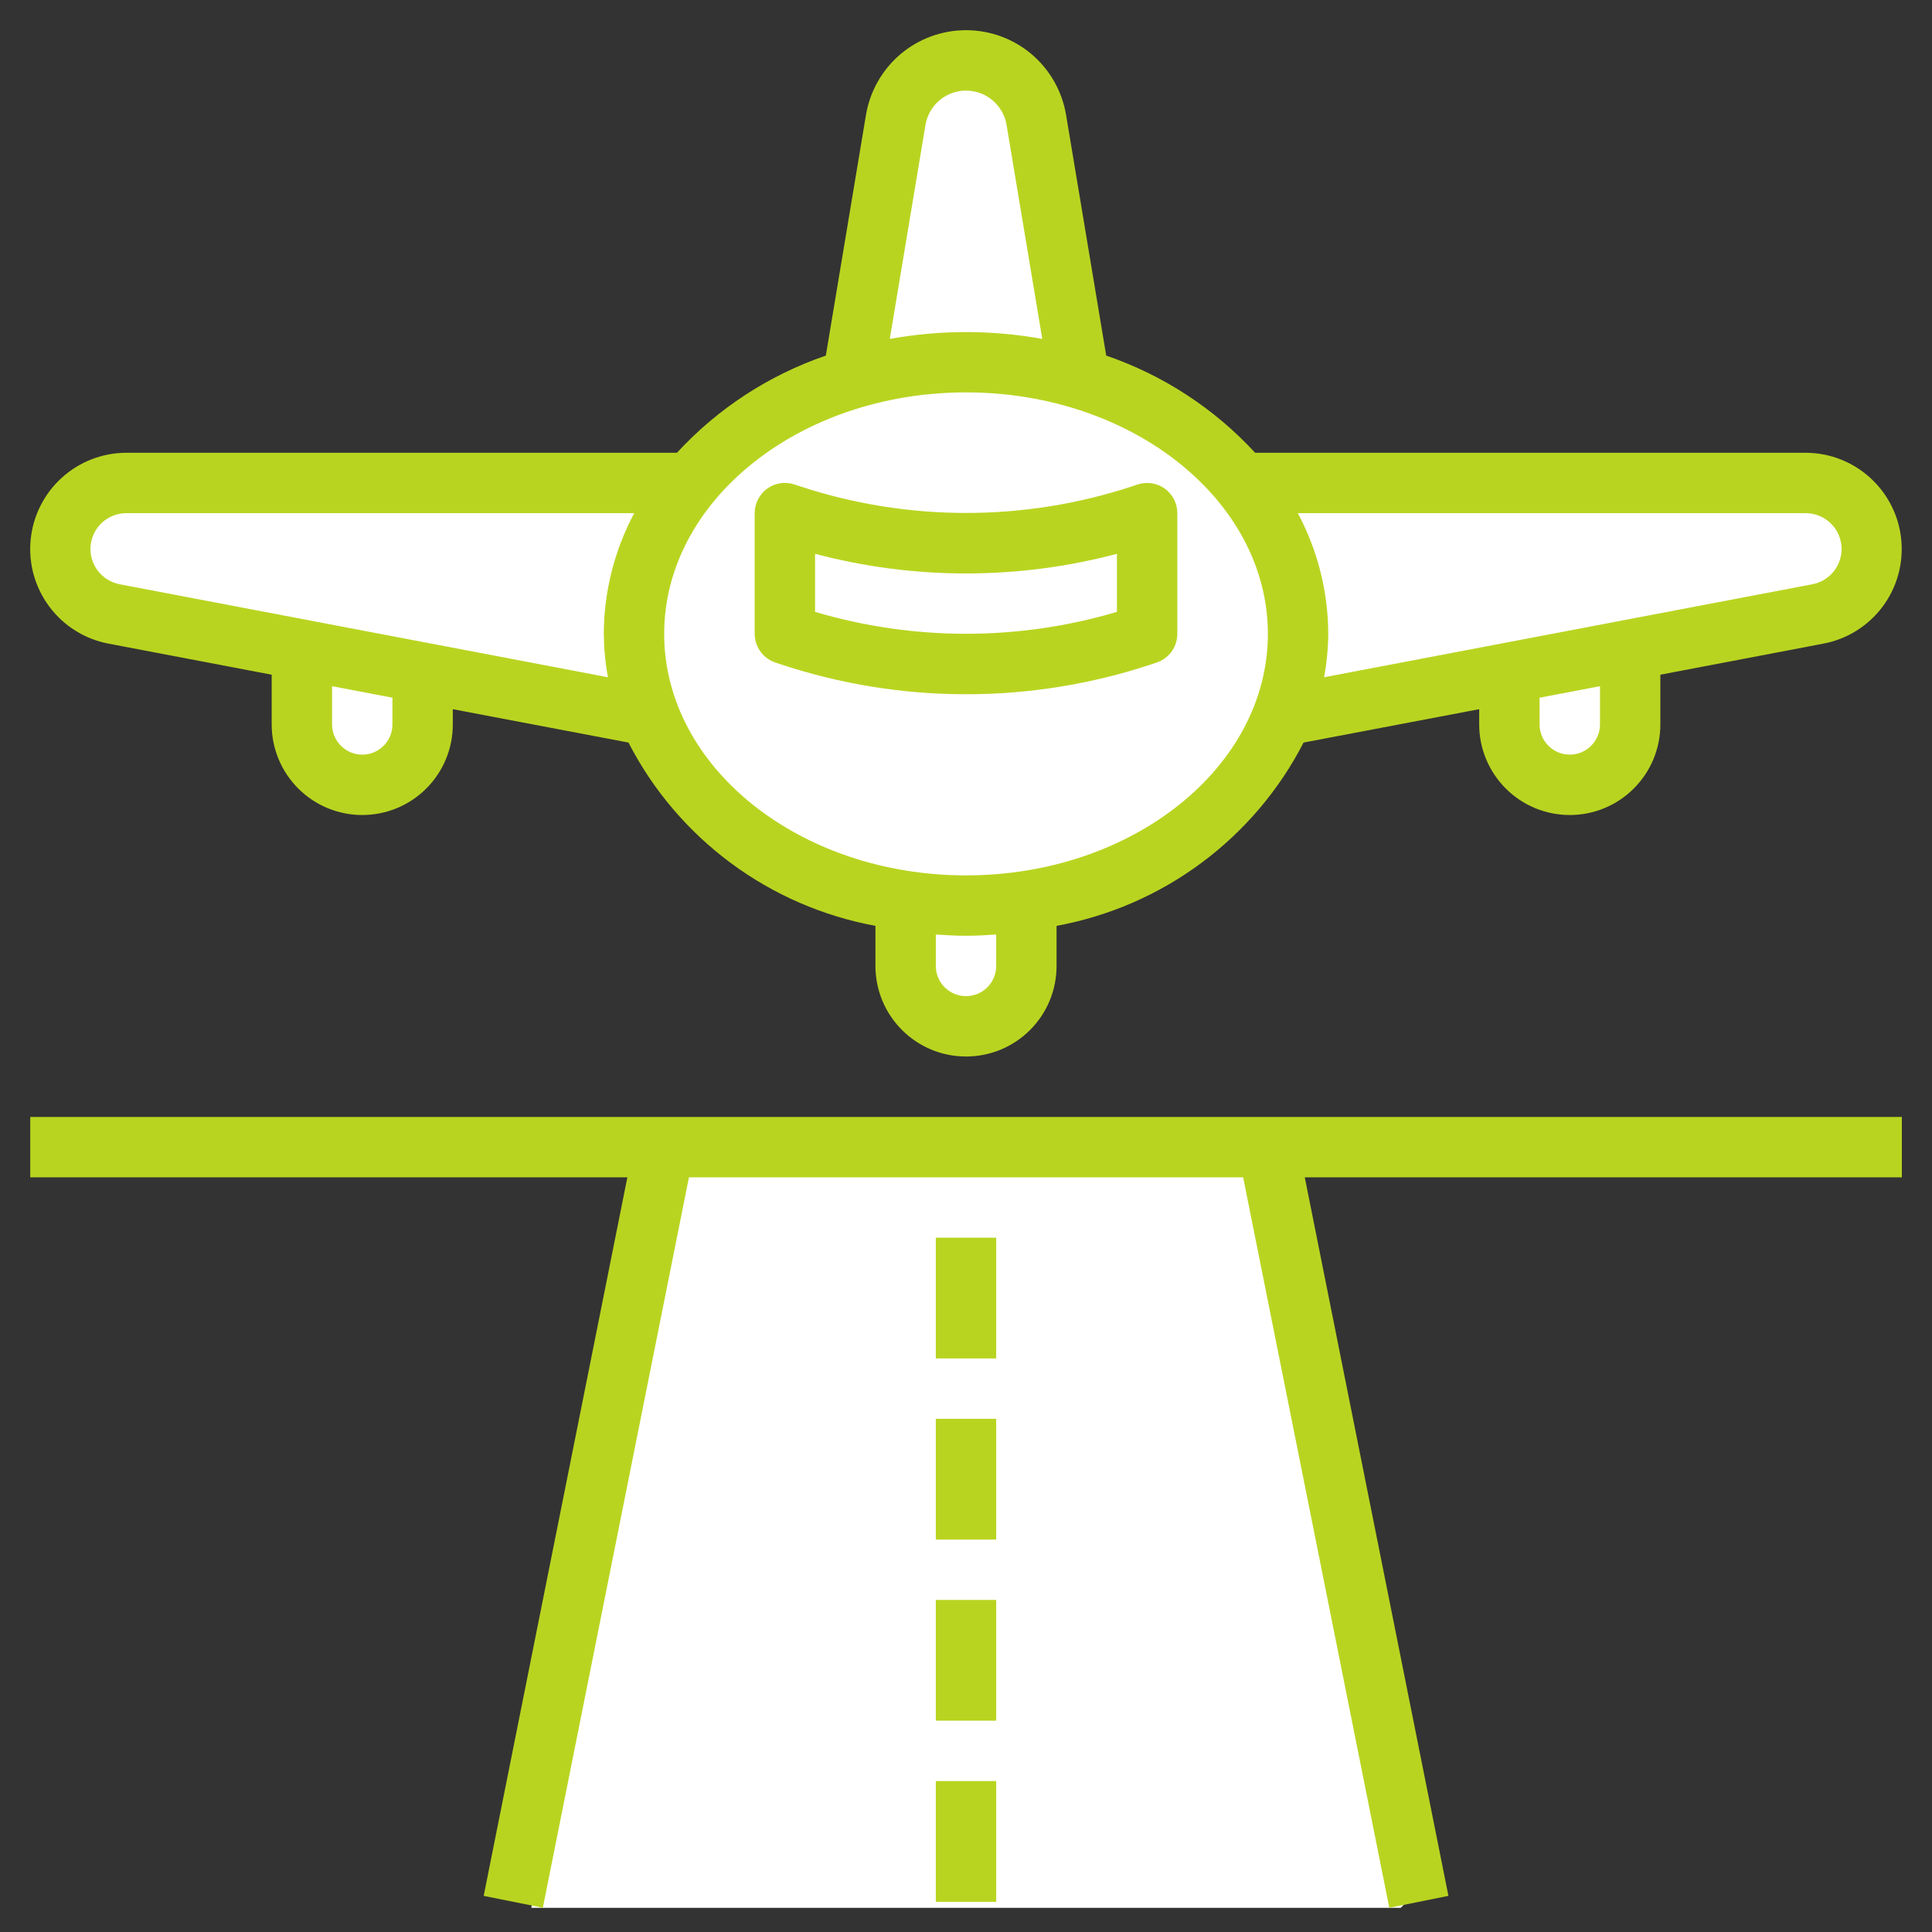
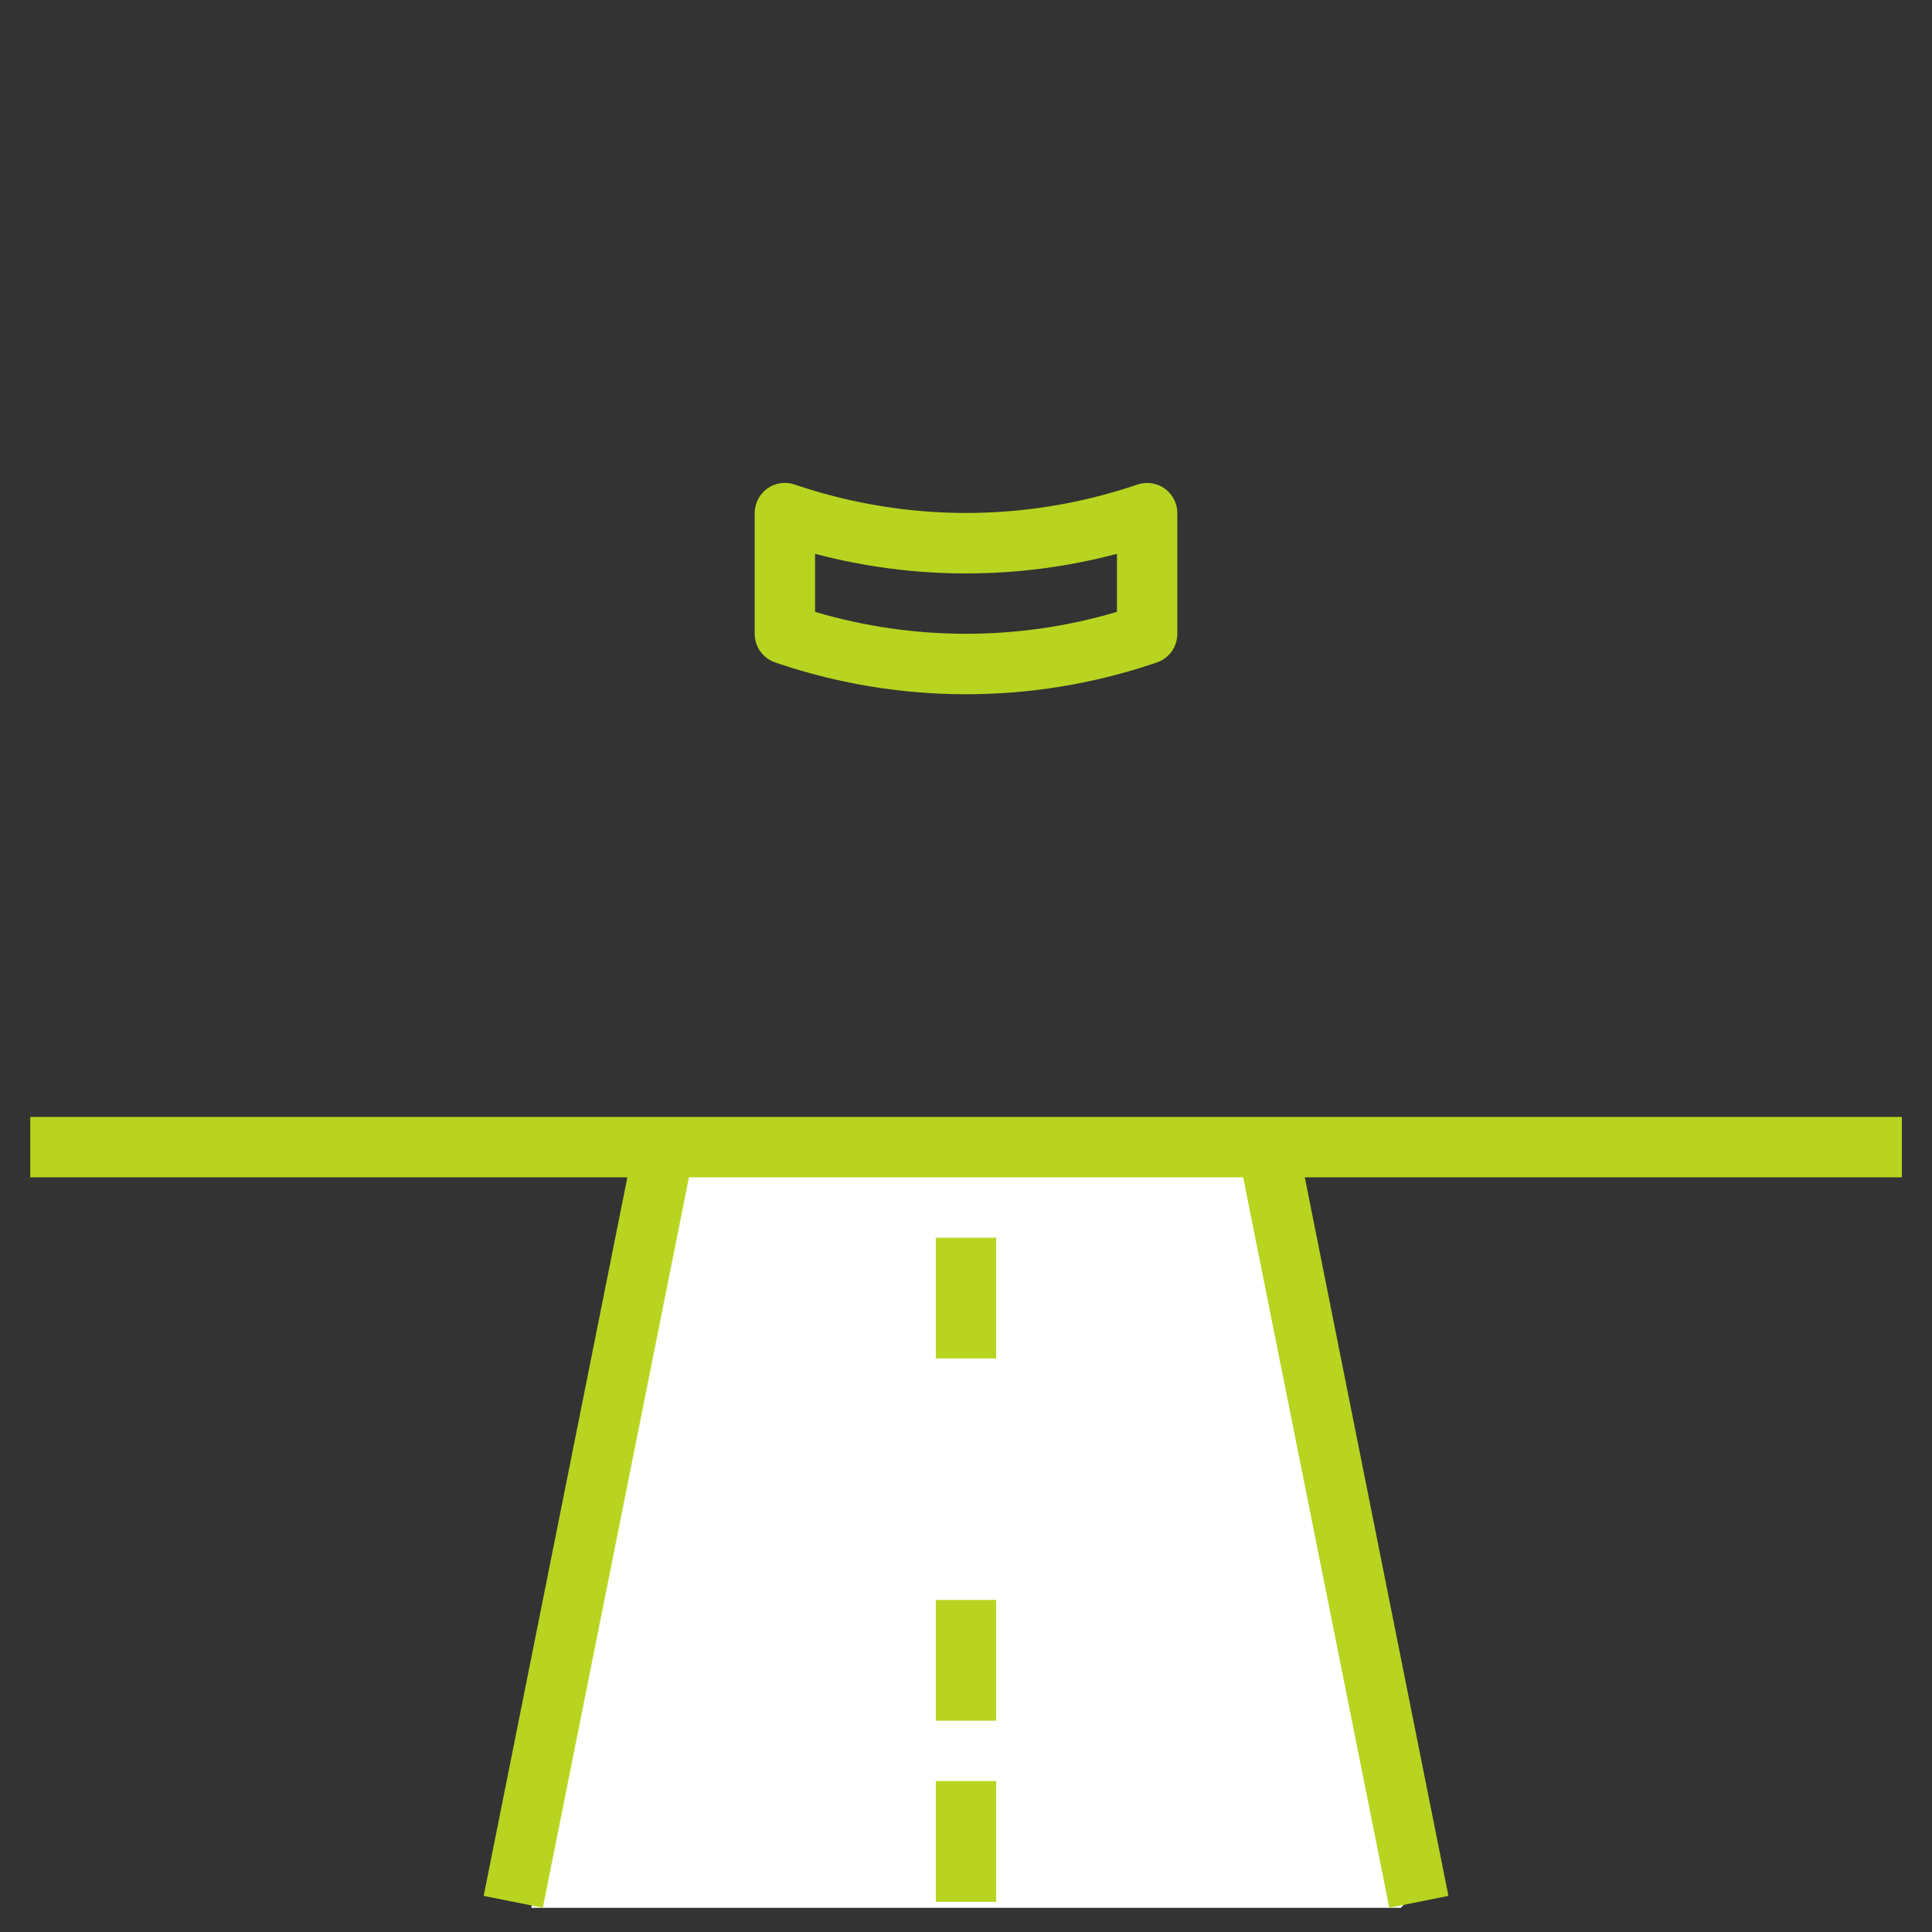
<svg xmlns="http://www.w3.org/2000/svg" width="40" height="40" viewBox="0 0 40 40" fill="none">
  <rect x="0" y="0" width="40" height="40" fill="#333333" stroke="none" />
  <g clip-path="url(#clip0_899_4795)">
-     <path d="M20.5 1.5H19L17.5 7.5L14 10L1.5 10.27V12L6 13.5L6.5 15.5L7.5 16.5L8.5 15.5V14L13.5 15L14 16L16 18L18.5 18.5V20.5L19.5 21H20.5L21 20L21.5 18.5C22.167 18.333 23.6 18 24 18C24.4 18 26.167 16 27 15L31 14V15L32 16H33.5V14L38.5 12.5L39 11L38 10H26L22.5 8L21.5 3L20.5 1.5Z" fill="white" />
    <path d="M24.115 10.116C24.035 10.058 23.942 10.021 23.844 10.006C23.746 9.991 23.646 10 23.552 10.031L23.457 10.063C21.213 10.806 18.79 10.806 16.547 10.063L16.45 10.031C16.356 9.999 16.256 9.99 16.157 10.005C16.059 10.02 15.966 10.057 15.885 10.115C15.805 10.173 15.739 10.25 15.694 10.338C15.649 10.426 15.625 10.524 15.625 10.623V13.123C15.625 13.254 15.666 13.382 15.743 13.488C15.819 13.595 15.927 13.674 16.051 13.716L16.149 13.749C18.649 14.582 21.352 14.582 23.852 13.749L23.949 13.716C24.073 13.675 24.181 13.595 24.258 13.489C24.334 13.382 24.375 13.255 24.375 13.123V10.623C24.375 10.524 24.352 10.427 24.306 10.338C24.261 10.25 24.195 10.174 24.115 10.116ZM23.125 12.668C21.085 13.273 18.915 13.273 16.875 12.668V11.466C18.923 12.008 21.077 12.008 23.125 11.466V12.668Z" fill="#B9D420" />
-     <path d="M37.383 9.374H25.986C25.142 8.458 24.082 7.766 22.903 7.362L22.072 2.379C21.99 1.889 21.737 1.444 21.358 1.122C20.979 0.801 20.497 0.625 20 0.625C19.503 0.625 19.022 0.801 18.643 1.122C18.264 1.444 18.011 1.889 17.929 2.379L17.098 7.362C15.919 7.766 14.859 8.458 14.015 9.374H2.618C2.122 9.374 1.644 9.559 1.277 9.893C0.91 10.227 0.681 10.685 0.634 11.179C0.587 11.673 0.726 12.166 1.024 12.563C1.321 12.96 1.756 13.232 2.243 13.325L5.625 13.969V14.999C5.625 15.497 5.823 15.973 6.175 16.325C6.526 16.677 7.003 16.874 7.5 16.874C7.998 16.874 8.475 16.677 8.826 16.325C9.178 15.973 9.375 15.497 9.375 14.999V14.683L13.012 15.374C13.517 16.356 14.241 17.208 15.128 17.866C16.014 18.524 17.04 18.969 18.125 19.169V19.999C18.125 20.497 18.323 20.974 18.675 21.325C19.026 21.677 19.503 21.874 20 21.874C20.498 21.874 20.975 21.677 21.326 21.325C21.678 20.974 21.875 20.497 21.875 19.999V19.169C22.961 18.969 23.987 18.524 24.873 17.866C25.76 17.208 26.484 16.356 26.989 15.374L30.625 14.683V14.999C30.625 15.497 30.823 15.973 31.175 16.325C31.526 16.677 32.003 16.874 32.501 16.874C32.998 16.874 33.475 16.677 33.826 16.325C34.178 15.973 34.376 15.497 34.376 14.999V13.969L37.755 13.325C38.243 13.232 38.677 12.96 38.975 12.563C39.273 12.166 39.411 11.673 39.364 11.179C39.318 10.685 39.088 10.227 38.721 9.893C38.355 9.559 37.877 9.374 37.38 9.374H37.383ZM19.161 2.586C19.195 2.387 19.297 2.207 19.451 2.077C19.605 1.947 19.799 1.876 20 1.876C20.202 1.876 20.396 1.947 20.55 2.077C20.704 2.207 20.806 2.387 20.84 2.586L21.579 7.017C20.535 6.828 19.466 6.828 18.422 7.017L19.161 2.586ZM8.125 14.999C8.125 15.165 8.06 15.324 7.942 15.441C7.825 15.558 7.666 15.624 7.5 15.624C7.335 15.624 7.176 15.558 7.059 15.441C6.941 15.324 6.875 15.165 6.875 14.999V14.207L8.125 14.445V14.999ZM2.48 12.097C2.298 12.063 2.135 11.962 2.023 11.814C1.911 11.666 1.859 11.482 1.876 11.297C1.894 11.113 1.979 10.941 2.116 10.817C2.254 10.692 2.433 10.624 2.618 10.624H13.131C12.72 11.394 12.504 12.252 12.501 13.124C12.504 13.425 12.532 13.726 12.587 14.022L2.48 12.097ZM20.625 19.999C20.625 20.165 20.56 20.324 20.442 20.441C20.325 20.558 20.166 20.624 20 20.624C19.835 20.624 19.676 20.558 19.558 20.441C19.441 20.324 19.375 20.165 19.375 19.999V19.348C19.582 19.362 19.789 19.374 20 19.374C20.212 19.374 20.419 19.362 20.625 19.348V19.999ZM20 18.124C16.554 18.124 13.751 15.881 13.751 13.124C13.751 10.367 16.554 8.124 20 8.124C23.447 8.124 26.25 10.367 26.25 13.124C26.25 15.881 23.447 18.124 20 18.124ZM33.126 14.999C33.126 15.165 33.06 15.324 32.942 15.441C32.825 15.558 32.666 15.624 32.501 15.624C32.335 15.624 32.176 15.558 32.059 15.441C31.941 15.324 31.875 15.165 31.875 14.999V14.445L33.126 14.207V14.999ZM37.521 12.097L27.414 14.022C27.468 13.726 27.497 13.426 27.5 13.124C27.497 12.252 27.281 11.394 26.87 10.624H37.383C37.568 10.624 37.747 10.692 37.884 10.817C38.022 10.941 38.107 11.113 38.125 11.297C38.142 11.482 38.09 11.666 37.978 11.814C37.866 11.962 37.703 12.063 37.521 12.097Z" fill="#B9D420" />
    <path d="M11 39.5L14 24H26L29.5 39L29 39.5H11Z" fill="white" />
    <path d="M0.626 24.375H12.989L10.014 39.252L11.239 39.498L14.264 24.375H25.738L28.764 39.498L29.988 39.252L27.014 24.375H39.376V23.125H0.626V24.375Z" fill="#B9D420" />
    <path d="M19.375 25.625H20.625V28.125H19.375V25.625Z" fill="#B9D420" />
-     <path d="M19.375 29.375H20.625V31.875H19.375V29.375Z" fill="#B9D420" />
    <path d="M19.375 33.125H20.625V35.625H19.375V33.125Z" fill="#B9D420" />
    <path d="M19.375 36.875H20.625V39.375H19.375V36.875Z" fill="#B9D420" />
  </g>
  <defs>
    <clipPath id="clip0_899_4795">
      <rect width="40" height="40" fill="white" />
    </clipPath>
  </defs>
</svg>